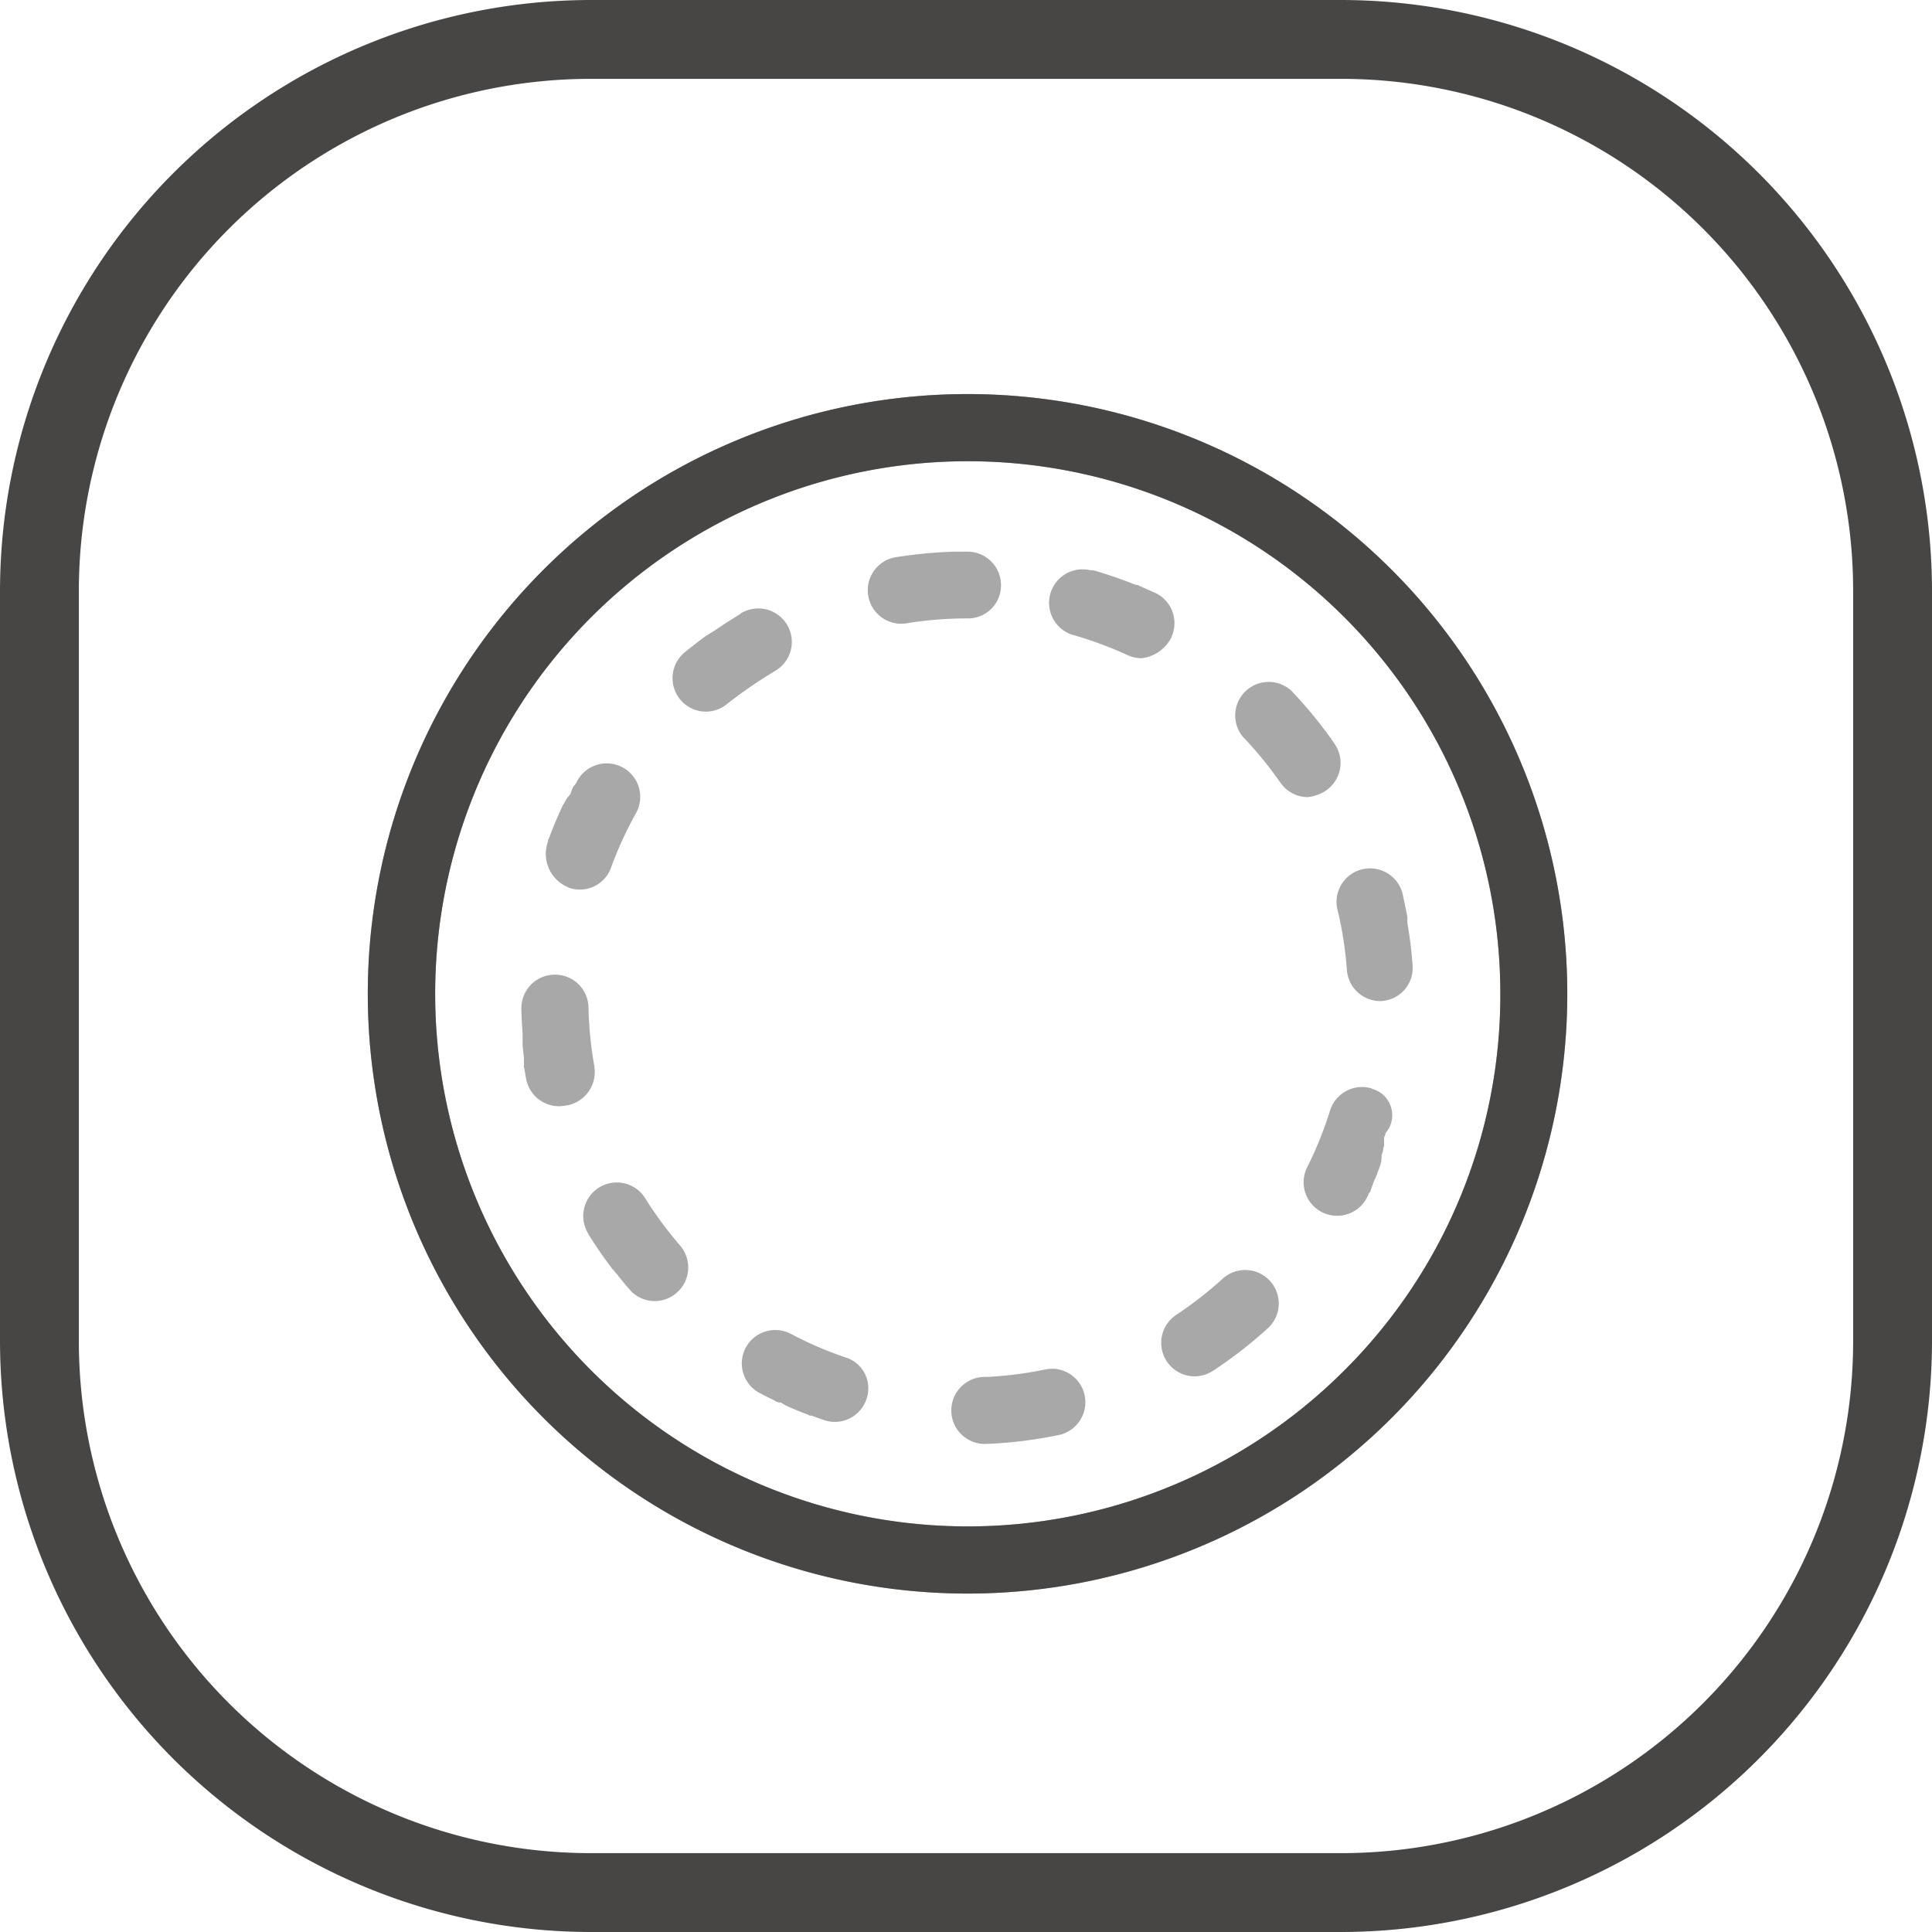
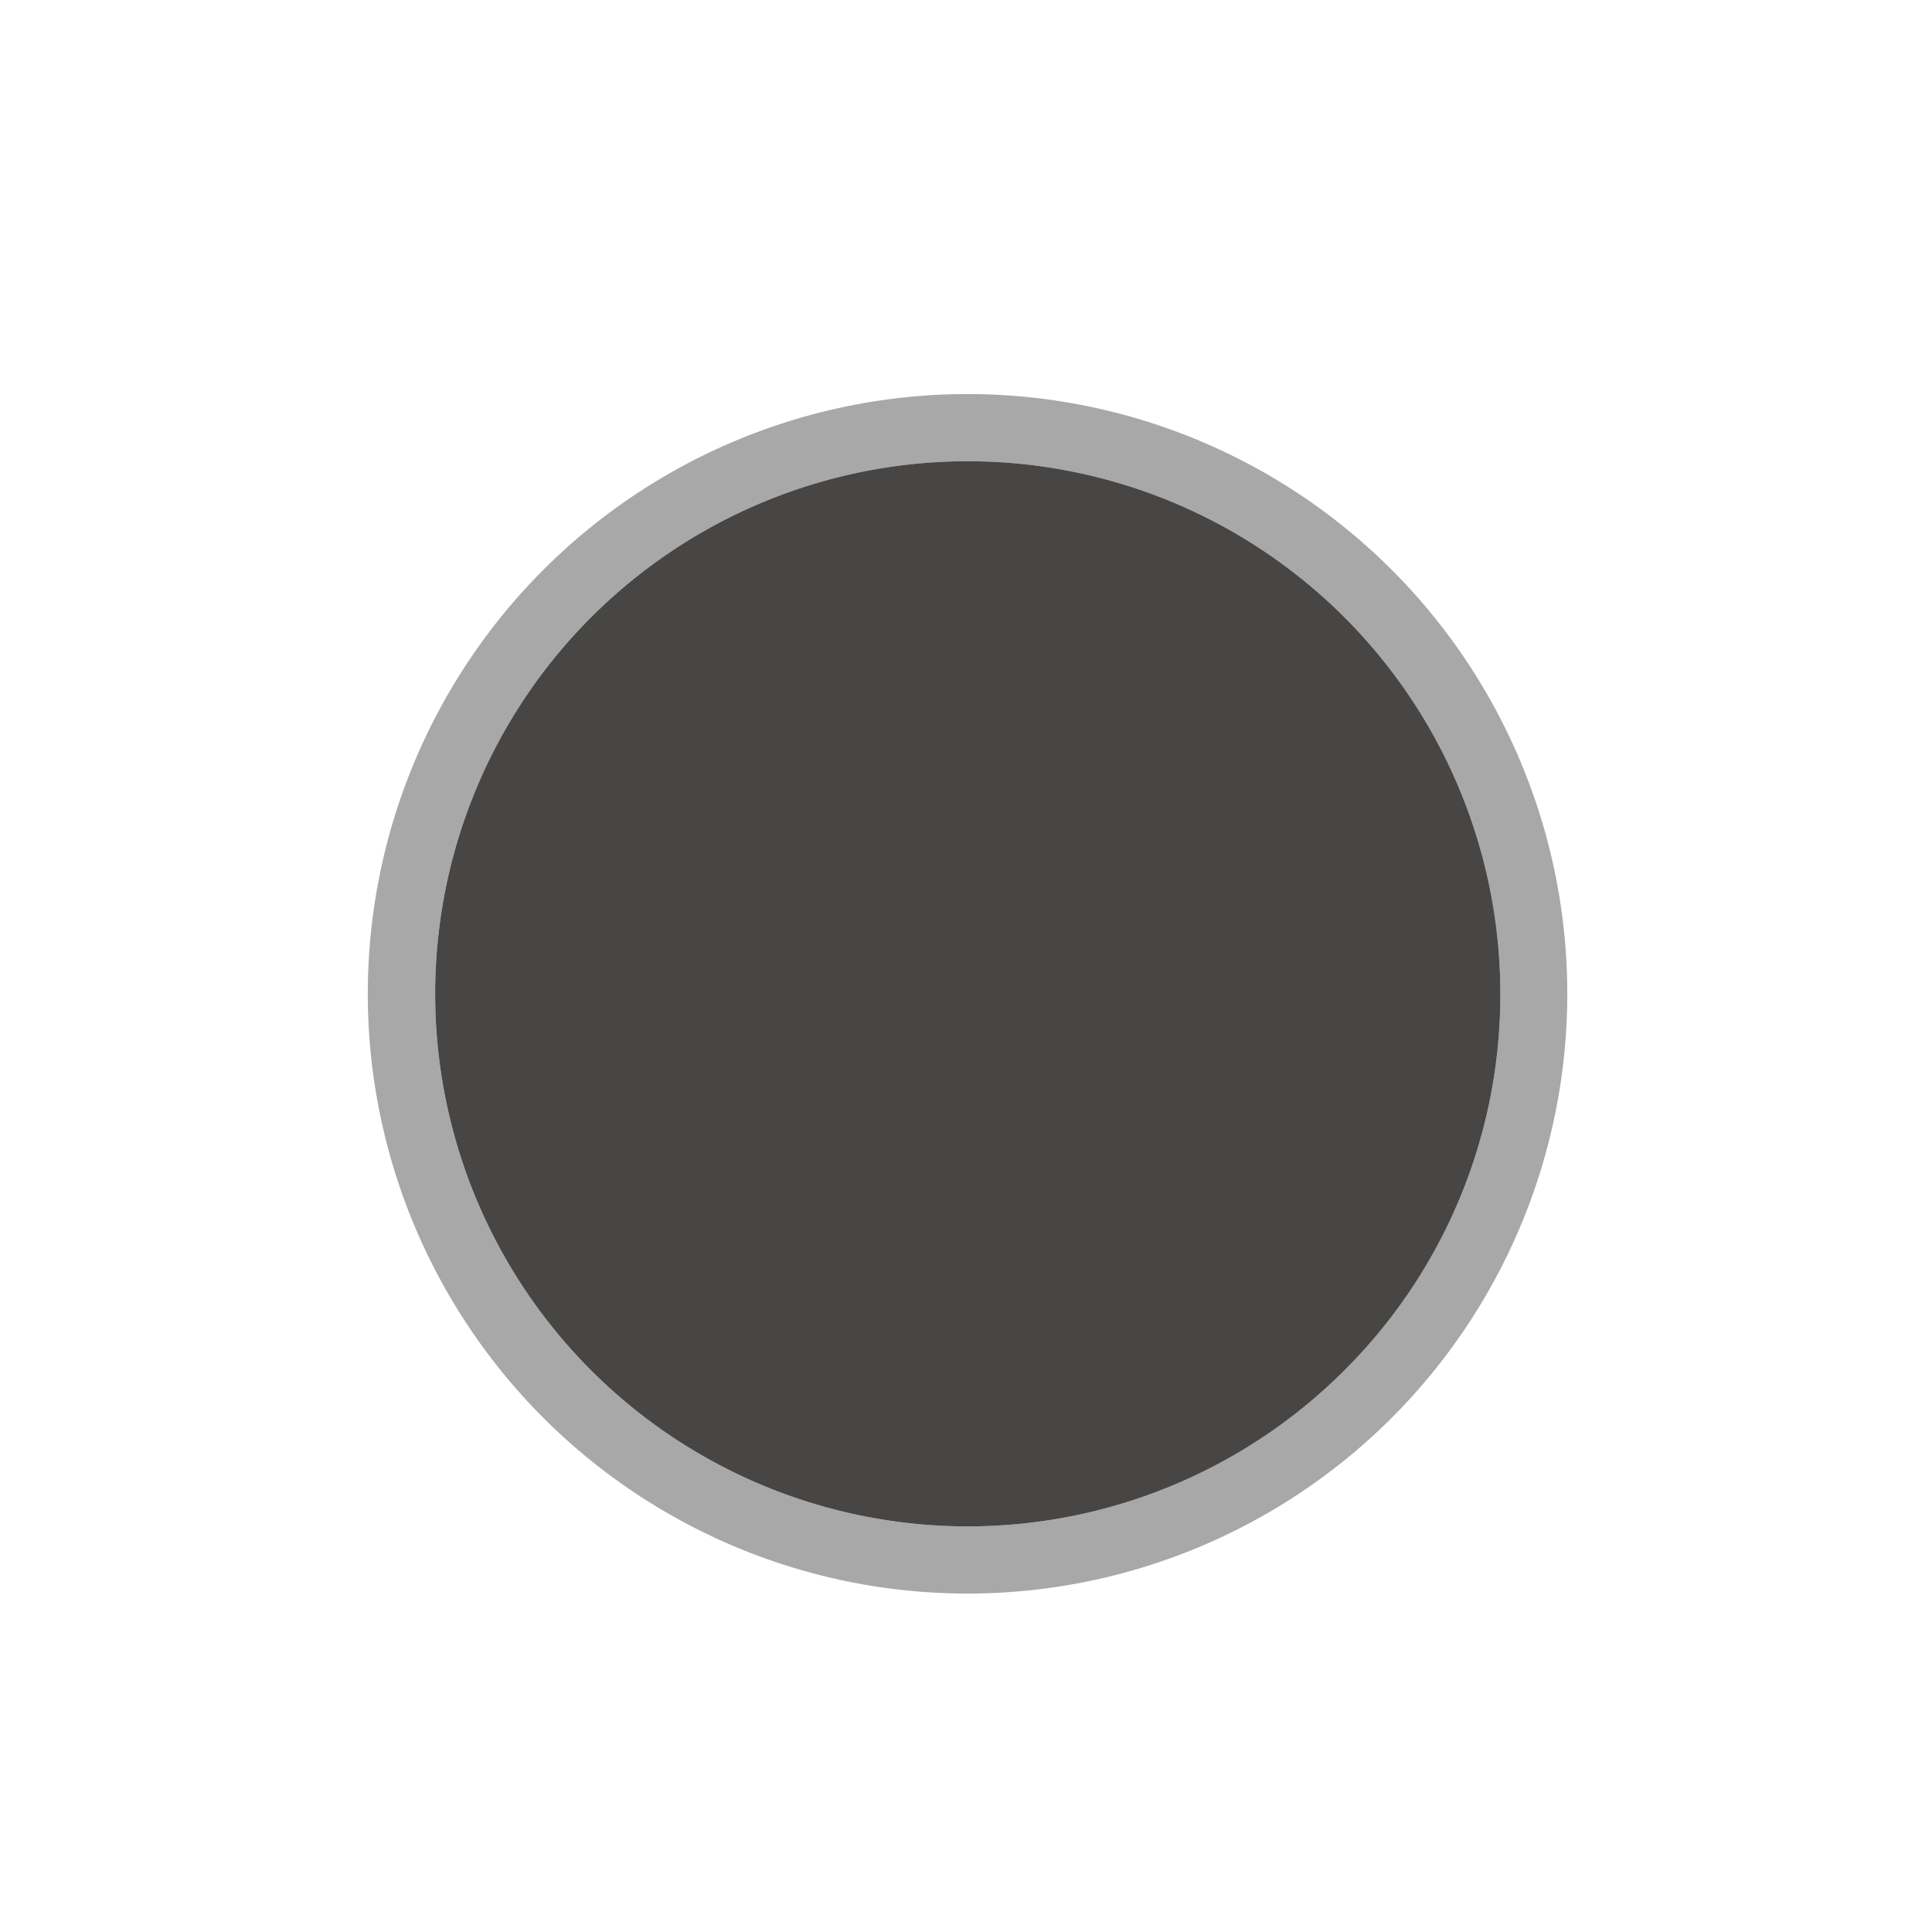
<svg xmlns="http://www.w3.org/2000/svg" width="98" height="98" viewBox="0 0 98 98">
  <g id="Color_film_round_screen" data-name="Color film round screen" transform="translate(-950 -754)">
-     <path id="矩形_1533_-_轮廓" data-name="矩形 1533 - 轮廓" d="M30,4A25.975,25.975,0,0,0,4,30V68A25.975,25.975,0,0,0,30,94H68A25.975,25.975,0,0,0,94,68V30A25.975,25.975,0,0,0,68,4H30m0-4H68A30,30,0,0,1,98,30V68A30,30,0,0,1,68,98H30A30,30,0,0,1,0,68V30A30,30,0,0,1,30,0Z" transform="translate(950 754)" fill="#474645" />
    <g id="组_16505" data-name="组 16505" transform="translate(886.651 691.984)">
      <path id="路径_1639" data-name="路径 1639" d="M112.427,82.005a30.422,30.422,0,1,0,30.422,30.422A30.422,30.422,0,0,0,112.427,82.005Zm19.108,49.53a27.015,27.015,0,1,1,7.918-19.108,26.878,26.878,0,0,1-7.918,19.108ZM102.671,96.048c.006,0,.006-.006,0,0h0l.006-.006a1.7,1.7,0,0,0-.863-3.164,1.76,1.76,0,0,0-.863.235l-.012.006s-.009,0-.009.006l-.006.009a.006.006,0,0,0-.006.006l-.009.006-.006.009-.006.006-.009.006c-.006.009-.012.009-.021.015l-.012.006-.021.015q-.615.373-1.21.779c-.009.006-.015.006-.021.015l-.036.021-.021.012c-.006,0-.006.009-.015.009l-.021.012c-.006.009-.012.009-.021.015a.006.006,0,0,0-.006.006c-.006.009-.015.009-.021.015a.023.023,0,0,1-.015.006c-.006.009-.012.009-.021.015s-.015.006-.021.015-.006.006-.015.006l-.021.015-.033.021-.021.012c-.009,0-.009.009-.015.009s-.015.006-.021.015-.006.006-.015.006-.012.015-.021.015a.031.031,0,0,1-.021.012c-.006,0-.006.009-.012.009l-.024.012-.033.021q-.546.4-1.069.827a1.7,1.7,0,0,0-.232,2.394,1.683,1.683,0,0,0,2.382.223,23.331,23.331,0,0,1,2.442-1.675Zm3.592,34.832a18.612,18.612,0,0,1-2.756-1.183H103.5a1.695,1.695,0,1,0-1.576,3c.232.121.459.241.7.353l.021.015.012.006c.009.006.015.006.021.015s.009.006.015.006.015.006.021.015a.029.029,0,0,0,.021.006c.006,0,.006.006.015.006h.006c.006,0,.006.009.015.009l.012.006h.009c.006,0,.006.009.015.009h.006a.006.006,0,0,1,.006.006h.015a.006.006,0,0,1,.006.006h.106a.009.009,0,0,1,.009.009h.012s.009,0,.009.006h.006a.006.006,0,0,1,.006.006.009.009,0,0,1,.009.009H103a.006.006,0,0,1,.006.006s.009,0,.009.006.006,0,.015.009l.012.006s.009,0,.009.006.006,0,.012.009.009,0,.009.006l.012.006c.009,0,.009,0,.015.009l.015.006.012.006c.009,0,.009,0,.015.009s.006.006.015.006l.021.015.012.006c.009.006.015.006.021.015l.03.012c.006,0,.006.009.015.009s.012.006.027.012c.3.136.6.257.906.377l.03.006c.012.006.027.006.033.015l.021.006.015.006c.006,0,.006,0,.012.009s.009,0,.015.006l.015.006c.006,0,.006,0,.012.009s.009,0,.015.006a.006.006,0,0,1,.006.006c.009,0,.009,0,.015.009a.006.006,0,0,1,.006.006h.015s.009,0,.009.006h.021s.006,0,.006.009h.085l.015.006h.006c.006,0,.006,0,.015.009h.006l.015.006.021.006.021.009.537.19a1.69,1.69,0,0,0,2.143-1.063,1.639,1.639,0,0,0-1.038-2.113ZM92.172,107.033a1.678,1.678,0,0,0,2.173-1.011,19.028,19.028,0,0,1,1.25-2.732,1.7,1.7,0,1,0-2.97-1.654v.012c0,.009-.009.009-.009.015l-.012.021c0,.009-.009.009-.009.015l-.006.006c0,.009-.006.009-.006.015s-.009.015-.015.021a.023.023,0,0,0-.006.015l-.009.006a.023.023,0,0,0-.006.015l-.006.012-.009.009-.006.006-.006.006-.009.009-.006.012-.006.009-.009.006a.006.006,0,0,1-.006.006l-.006.009-.009.006a.006.006,0,0,1-.006.006s0,.009-.006.009v.006s0,.006-.009.006,0,.009-.006.009a.006.006,0,0,1-.006.006.009.009,0,0,1-.009.009v.006a.006.006,0,0,1-.006.006v.009a.006.006,0,0,1-.006.006v.006a.009.009,0,0,1-.009.009v.006a.006.006,0,0,1-.006.006v.021a.009.009,0,0,1-.009.009v.006a.006.006,0,0,1-.006.006v.009a.006.006,0,0,1-.006.006v.006a.009.009,0,0,1-.009.009.006.006,0,0,1-.006.006v.006s0,.009-.006.009v.006s0,.006-.009.006v.021s0,.009-.006.009v.021a.006.006,0,0,1-.006.006v.009s0,.006-.009.006v.021a.006.006,0,0,1-.006.006v.021s0,.009-.006.009v.006s0,.006-.009.006v.021s0,.009-.006.009v.006a.006.006,0,0,1-.006.006v.009s0,.006-.009.006v.006s0,.009-.006.009a.006.006,0,0,1-.006.006v.006a.009.009,0,0,1-.009.009,1209908592.289,1209908592.289,0,0,0-.012.012.009.009,0,0,1-.009.009v.006a.006.006,0,0,1-.006.006s0,.009-.006.009,0,.006-.009.006v.009a.006.006,0,0,1-.006.006v.006s0,.009-.006.009,0,.006-.009.006a.006.006,0,0,1-.006.006s0,.009-.006.009,0,.006-.009.006a.006.006,0,0,1-.006.006.009.009,0,0,1-.009.009.006.006,0,0,1-.006.006l-.006.015s0,.006-.009.006a.006.006,0,0,1-.006.006s0,.009-.006.009-.009.006-.009.012-.006.009-.006.015a.006.006,0,0,1-.006.006.009.009,0,0,1-.009.009.006.006,0,0,1-.006.006c0,.006-.006.006-.006.015s-.009.006-.009.012,0,.009-.006.009-.006.006-.006.015-.009.012-.015.021l-.006.012c0,.009-.009.009-.009.015s-.006.006-.006.015l-.015.021-.006.012c-.006.009-.006.015-.015.021a.086.086,0,0,0-.012.036c-.009.006-.009.015-.015.021s-.006.015-.015.021a266.791,266.791,0,0,1-.042.072l-.015.021q-.351.752-.649,1.527c0,.006-.009.015-.009.03s-.006.027-.012.03-.009.018-.009.03,0,.009-.006.015l-.006.015c0,.006,0,.006-.009.012s0,.009-.006.015l-.006.015c0,.006,0,.006-.009.012s0,.009-.006.009l-.006.012c0,.009,0,.009-.009.015v.006s0,.009-.006.009v.036a.006.006,0,0,1-.006.006v.042s0,.006-.009.006v.03a1.829,1.829,0,0,0,1.041,2.294Zm3.912,15.77-.006-.006a1.7,1.7,0,0,0-2.886,1.8v.015c.344.558.712,1.1,1.108,1.621a.15.15,0,0,0,.03.033l.012.021c0,.009.009.009.009.015l.012.021a.031.031,0,0,1,.015.021l.006.009c.009.006.009.012.015.021l.006.006.009.006.006.009.006.006.009.006.006.009.009.006.006.006.006.009.009.006.006.006.006.009.009.006.006.006.006.009v.006l.009.006.006.009v.006a.006.006,0,0,0,.006.006l.009.009v.006l.006.006.006.009.009.006a.006.006,0,0,0,.006.006s0,.009.006.009l.009.006s0,.009.006.009l.006.006s0,.006.009.006v.009l.006.006.006.006.009.009a.006.006,0,0,0,.006.006l.006.006.009.009.006.006.006.006c0,.009.009.009.009.015a.006.006,0,0,0,.006.006l.009.009.012.021c.009.006.009.012.015.021l.006.012.042.051c.172.211.347.423.531.634a1.681,1.681,0,0,0,2.391.172,1.7,1.7,0,0,0,.172-2.4,19.491,19.491,0,0,1-1.763-2.391ZM114.124,91.7a1.693,1.693,0,0,0-1.7-1.7h-.7a23.456,23.456,0,0,0-2.822.263,1.7,1.7,0,1,0,.522,3.354,19.122,19.122,0,0,1,3-.232,1.672,1.672,0,0,0,1.7-1.684ZM93.5,116.11a19.152,19.152,0,0,1-.3-2.985v-.015a1.693,1.693,0,0,0-1.7-1.654h-.048a1.7,1.7,0,0,0-1.657,1.733v.015c.009.432.036.854.063,1.28v.571c0,.021.009.033.009.048v.057l.06.528v.453a.047.047,0,0,0,.009.03.043.043,0,0,0,.009.03c.027.175.054.359.091.534a1.7,1.7,0,0,0,1.974,1.367,1.721,1.721,0,0,0,1.485-1.989ZM122.766,94.34a1.7,1.7,0,0,0-.827-2.255h-.006l-.715-.32c-.015-.006-.03-.006-.036-.012s-.012-.009-.021-.009l-.015-.006a.006.006,0,0,1-.006-.006c-.006,0-.006,0-.015-.009a.006.006,0,0,1-.006-.006l-.015-.006s-.006,0-.006-.009h-.006s-.009,0-.009-.006h-.033a.009.009,0,0,1-.009-.009h-.021a.006.006,0,0,1-.006-.006h-.063l-.015-.006c-.006,0-.006,0-.015-.009h-.006c-.006,0-.006-.006-.015-.006l-.021-.006c-.012-.009-.027-.009-.033-.015l-.021-.006q-.961-.381-1.953-.673l-.03-.006c-.006,0-.006,0-.012-.009h-.009l-.012-.006h-.163a1.7,1.7,0,0,0-.921,3.269,19.346,19.346,0,0,1,2.816,1.038h.006a1.715,1.715,0,0,0,.715.157,1.944,1.944,0,0,0,1.509-1.063Zm-6.052,37.105a1.922,1.922,0,0,0-.347.036,18.979,18.979,0,0,1-2.976.38h-.009a1.7,1.7,0,1,0,.088,3.39h.1a22.617,22.617,0,0,0,3.5-.447,1.7,1.7,0,0,0-.353-3.36Zm16.225-14.215a1.7,1.7,0,0,0-2.122,1.117,19.728,19.728,0,0,1-1.114,2.789,1.7,1.7,0,1,0,3.043,1.5v-.006c0-.009.009-.009.009-.015s.006-.006.006-.015l.006-.012c0-.009.009-.009.009-.015l.012-.021c0-.006,0-.006.009-.015a.006.006,0,0,1,.006-.006l.006-.015c0-.006,0-.006.009-.015a.006.006,0,0,1,.006-.006c0-.006,0-.006.006-.006a.009.009,0,0,1,.009-.009,6.755,6.755,0,0,1,.012-.012.009.009,0,0,1,.009-.009v-.006a.006.006,0,0,1,.006-.006v-.021s0-.009.006-.009v-.006s0-.006.009-.006v-.021s0-.009.006-.009v-.012s0-.009.006-.009v-.012a.009.009,0,0,1,.009-.009v-.021a.006.006,0,0,1,.006-.006v-.015c0-.006,0-.006.009-.006v-.021s0-.009.006-.009l.006-.021c0-.006.009-.006.009-.012v-.009l.006-.012.006-.021c0-.009.009-.009.009-.015v-.006c0-.009.006-.009.006-.015a.029.029,0,0,0,.006-.021c0-.006.009-.006.009-.015V122.1c0-.006.006-.006.006-.015a.025.025,0,0,0,.006-.021l.015-.036a.025.025,0,0,0,.006-.021.121.121,0,0,0,.015-.033.033.033,0,0,0,.006-.021c.036-.078.072-.151.1-.226,0-.009.009-.015.009-.021l.027-.063a.121.121,0,0,0,.015-.036l.006-.021.015-.036.006-.021c0-.006.006-.006.006-.015s.009-.012.009-.021l.006-.021.006-.012c0-.009.009-.015.009-.021l.006-.021a.121.121,0,0,0,.015-.036l.006-.021c0-.009.006-.009.006-.015v-.006c0-.009.009-.009.009-.015l.006-.021c0-.006.006-.006.006-.015v-.006c0-.006.009-.006.009-.015l.006-.021.006-.012v-.009c0-.006.009-.006.009-.012l.006-.021c0-.009,0-.009.006-.015v-.006c0-.009,0-.009.009-.015l.006-.021c0-.009.009-.009.009-.015v-.006c0-.009,0-.009.006-.015v-.006l.006-.021v-.009s0-.006.009-.006v-.036a.006.006,0,0,1,.006-.006v-.021a.006.006,0,0,1,.006-.006v-.021a.009.009,0,0,1,.009-.009v-.033s0-.009.006-.009v-.063a.006.006,0,0,1,.006-.006v-.085a.009.009,0,0,1,.009-.009v-.133s0-.009.006-.009v-.012s0-.009.006-.009v-.033a.009.009,0,0,1,.009-.009v-.006a.006.006,0,0,1,.006-.006v-.015a.006.006,0,0,1,.006-.006c0-.009,0-.009.009-.015v-.015a.006.006,0,0,1,.006-.006v-.03a.006.006,0,0,1,.006-.006v-.015s0-.006.009-.006v-.036a.006.006,0,0,1,.006-.006v-.015a.006.006,0,0,1,.006-.006v-.036s0-.006.009-.006v-.057c0-.006,0-.006.006-.006v-.015a.006.006,0,0,1,.006-.006v-.03s0-.006.009-.006v-.006c0-.009,0-.009.006-.009v-.006a.006.006,0,0,1,.006-.006v-.009c0-.006,0-.006.009-.012v-.42l.006-.012v-.015l.006-.015v-.006c0-.006,0-.006.009-.015l.006-.021.006-.012c0-.009.009-.015.009-.021l.006-.021c0-.009,0-.009.009-.015l.006-.021.021-.078a1.383,1.383,0,0,0-.706-2.234ZM135,110.969v-.006q-.072-1.01-.242-2.01l-.006-.03-.006-.027v-.054c0-.009,0-.015-.009-.021v-.3l-.006-.03q-.1-.511-.211-1.017a1.7,1.7,0,1,0-3.305.773,18.713,18.713,0,0,1,.453,2.97,1.706,1.706,0,0,0,1.69,1.579.6.6,0,0,0,.127-.009A1.675,1.675,0,0,0,135,110.969Zm-4.386-8.857a1.7,1.7,0,0,0,.432-2.364v-.006l-.127-.178c0-.006-.009-.006-.009-.015a.006.006,0,0,0-.006-.006l-.006-.006-.009-.009v-.006a.006.006,0,0,0-.006-.006v-.009l-.006-.006-.009-.006v-.009l-.006-.006v-.006a.009.009,0,0,0-.009-.009v-.006l-.006-.006-.006-.009-.009-.006-.006-.006-.015-.024-.006-.006c-.006-.006-.006-.015-.015-.021a22.568,22.568,0,0,0-1.817-2.2l-.021-.021-.021-.021-.006-.006-.009-.009-.006-.006-.006-.006L128.9,97.1l-.006-.006-.006-.006-.009-.009-.006-.006-.006-.006-.009-.009-.006-.006a1.7,1.7,0,0,0-2.454,2.342,19.473,19.473,0,0,1,1.9,2.324,1.692,1.692,0,0,0,1.395.731,2.092,2.092,0,0,0,.927-.338Zm-4.105,24.324a1.7,1.7,0,0,0-1.138.438A19.79,19.79,0,0,1,123,128.722a1.7,1.7,0,0,0,.933,3.109,1.731,1.731,0,0,0,.927-.272h.006a22.776,22.776,0,0,0,2.8-2.173,1.7,1.7,0,0,0-1.147-2.949Z" fill="#a8a8a8" />
-       <path id="路径_1640" data-name="路径 1640" d="M112.427,82.005a30.422,30.422,0,1,0,30.422,30.422A30.422,30.422,0,0,0,112.427,82.005Zm19.108,49.53a27.015,27.015,0,1,1,7.918-19.108,26.878,26.878,0,0,1-7.918,19.108Z" fill="#474645" />
+       <path id="路径_1640" data-name="路径 1640" d="M112.427,82.005A30.422,30.422,0,0,0,112.427,82.005Zm19.108,49.53a27.015,27.015,0,1,1,7.918-19.108,26.878,26.878,0,0,1-7.918,19.108Z" fill="#474645" />
    </g>
  </g>
</svg>